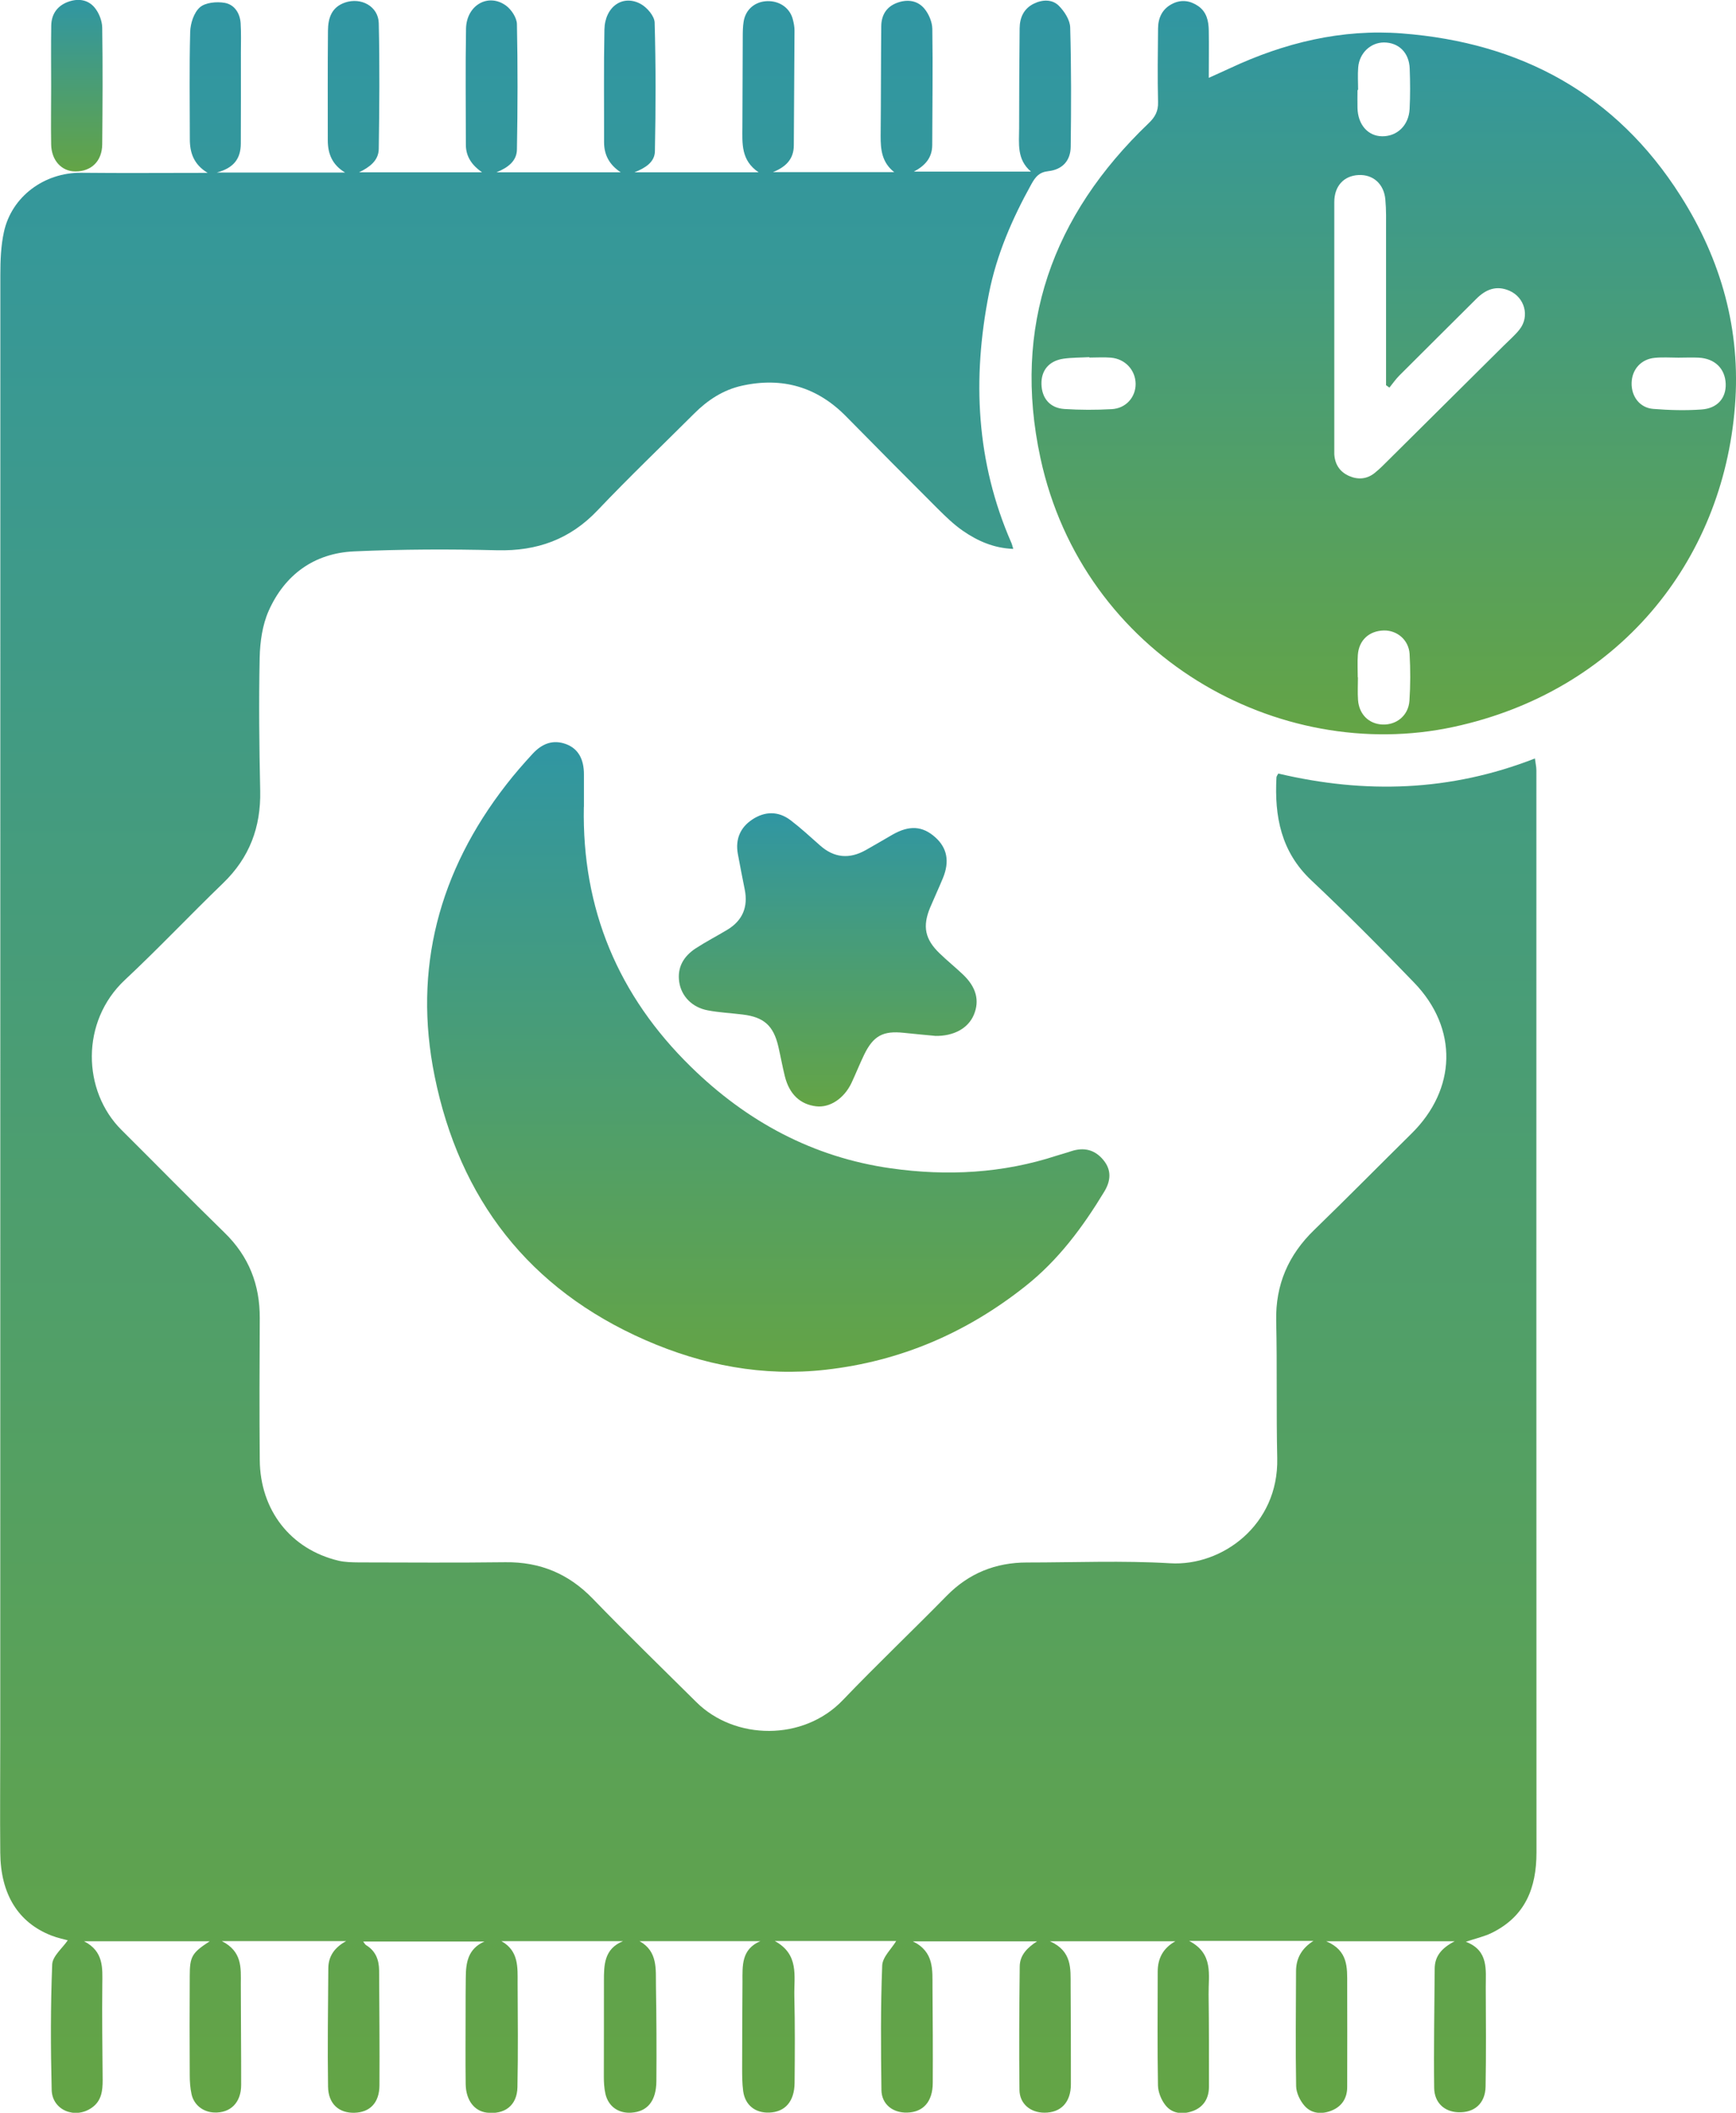
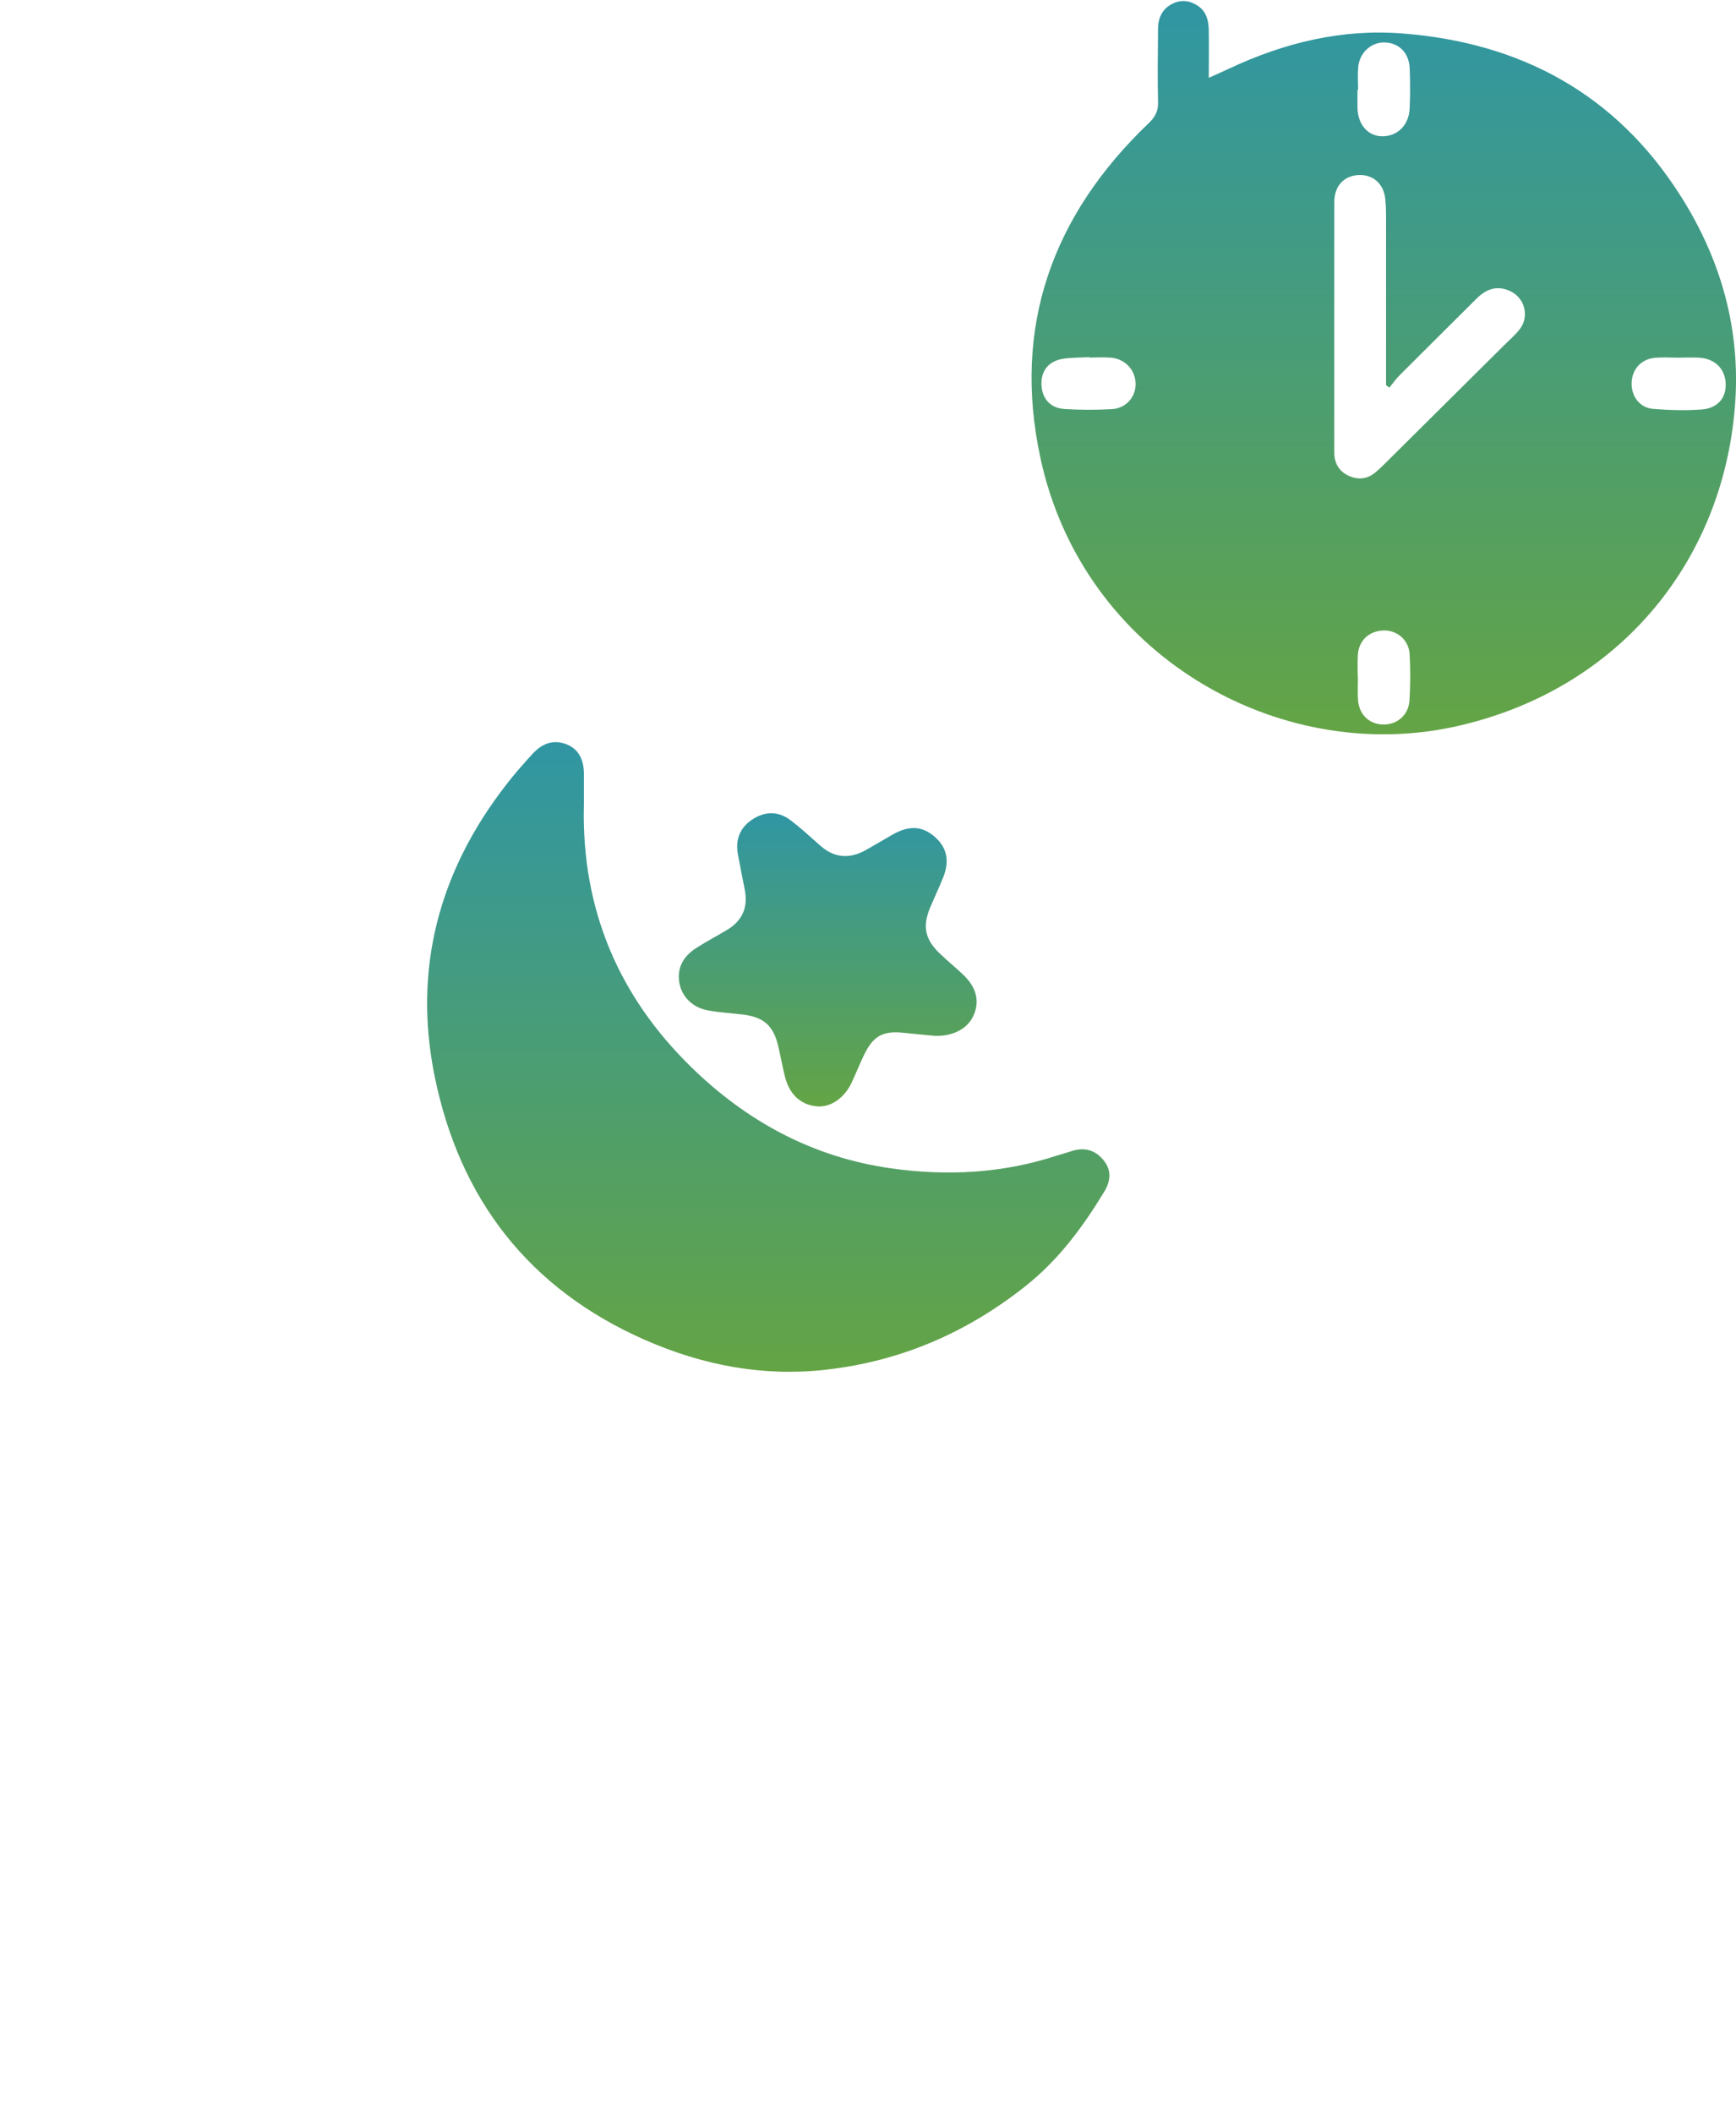
<svg xmlns="http://www.w3.org/2000/svg" width="60" height="73" viewBox="0 0 60 73" fill="none">
  <g clip-path="url(#clip0_2582_33050)">
-     <path d="M30.91 5.95C30.479 5.616 30.434 5.17 30.437 4.694C30.449 3.432 30.446 2.173 30.458 0.911C30.461 0.536 30.625 0.241 30.996 0.101C31.355 -0.036 31.711 0.012 31.951 0.301C32.103 0.485 32.22 0.762 32.223 1C32.244 2.333 32.223 3.67 32.22 5.006C32.22 5.459 31.965 5.729 31.586 5.929H35.633C35.134 5.506 35.223 4.953 35.223 4.432C35.223 3.283 35.229 2.131 35.241 0.982C35.244 0.613 35.379 0.301 35.729 0.128C36.031 -0.021 36.369 -0.03 36.599 0.202C36.791 0.396 36.983 0.693 36.988 0.952C37.027 2.325 37.024 3.697 37.006 5.069C37 5.557 36.716 5.86 36.232 5.914C35.917 5.95 35.792 6.104 35.648 6.36C34.984 7.557 34.443 8.801 34.179 10.146C33.599 13.087 33.736 15.968 34.954 18.754C34.978 18.807 34.99 18.867 35.02 18.965C34.347 18.941 33.787 18.691 33.279 18.34C32.965 18.123 32.687 17.852 32.414 17.581C31.352 16.521 30.296 15.459 29.246 14.39C28.241 13.367 27.035 13.018 25.641 13.328C24.995 13.471 24.456 13.825 23.993 14.289C22.88 15.399 21.74 16.489 20.657 17.629C19.703 18.635 18.566 19.045 17.19 19.013C15.539 18.971 13.884 18.977 12.236 19.051C10.857 19.114 9.842 19.858 9.286 21.105C9.068 21.596 8.987 22.18 8.975 22.724C8.942 24.257 8.96 25.79 8.993 27.323C9.02 28.581 8.622 29.638 7.706 30.519C6.564 31.62 5.475 32.775 4.317 33.858C2.779 35.296 2.845 37.698 4.203 39.046C5.391 40.225 6.558 41.421 7.757 42.588C8.601 43.407 8.984 44.389 8.978 45.547C8.969 47.178 8.963 48.812 8.978 50.443C8.99 52.184 10.049 53.532 11.7 53.925C11.925 53.978 12.167 53.981 12.4 53.984C14.091 53.987 15.778 53.999 17.468 53.978C18.671 53.964 19.655 54.377 20.49 55.24C21.662 56.452 22.871 57.624 24.068 58.812C25.396 60.13 27.765 60.169 29.129 58.743C30.302 57.517 31.535 56.347 32.722 55.136C33.488 54.356 34.413 53.987 35.493 53.987C37.144 53.987 38.801 53.916 40.447 54.014C42.236 54.121 44.195 52.693 44.144 50.386C44.108 48.806 44.144 47.222 44.108 45.639C44.082 44.383 44.53 43.359 45.425 42.493C46.556 41.398 47.66 40.276 48.781 39.171C50.343 37.636 50.403 35.537 48.88 33.957C47.719 32.751 46.541 31.564 45.323 30.418C44.273 29.43 44.046 28.209 44.117 26.864C44.117 26.82 44.156 26.778 44.18 26.727C47.181 27.436 50.128 27.349 53.05 26.206C53.068 26.358 53.101 26.489 53.101 26.62C53.101 39.082 53.098 51.547 53.104 64.009C53.104 65.235 52.715 66.214 51.564 66.782C51.3 66.913 51.004 66.976 50.663 67.092C51.462 67.396 51.348 68.065 51.351 68.681C51.357 69.818 51.366 70.955 51.345 72.092C51.336 72.681 50.953 73.009 50.388 72.982C49.921 72.961 49.577 72.655 49.568 72.143C49.55 70.771 49.577 69.399 49.586 68.027C49.586 67.595 49.819 67.312 50.277 67.074H45.838C46.6 67.399 46.562 67.982 46.562 68.553C46.562 69.741 46.568 70.928 46.562 72.113C46.562 72.497 46.376 72.783 46.02 72.926C45.688 73.059 45.332 73.036 45.09 72.762C44.931 72.583 44.8 72.309 44.797 72.077C44.773 70.756 44.791 69.431 44.794 68.11C44.794 67.652 45 67.312 45.395 67.062H41.099C41.955 67.506 41.763 68.244 41.772 68.911C41.787 69.973 41.784 71.036 41.784 72.101C41.784 72.5 41.599 72.804 41.225 72.941C40.88 73.066 40.51 73.039 40.273 72.729C40.133 72.548 40.028 72.286 40.022 72.059C39.998 70.75 40.013 69.437 40.013 68.128C40.013 67.663 40.198 67.315 40.623 67.074H36.288C37.06 67.419 37 68.024 37.003 68.601C37.009 69.738 37.015 70.875 37.012 72.015C37.012 72.64 36.665 73 36.097 72.997C35.615 72.997 35.241 72.691 35.235 72.211C35.217 70.789 35.229 69.369 35.244 67.946C35.247 67.55 35.508 67.294 35.843 67.077H31.55C32.298 67.443 32.223 68.074 32.229 68.672C32.238 69.774 32.244 70.872 32.238 71.973C32.235 72.616 31.909 72.979 31.358 72.994C30.859 73.009 30.47 72.708 30.464 72.211C30.446 70.777 30.434 69.342 30.491 67.91C30.503 67.616 30.817 67.33 30.975 67.065H26.778C27.631 67.53 27.439 68.283 27.454 68.961C27.478 69.961 27.472 70.964 27.463 71.964C27.457 72.613 27.134 72.973 26.587 72.994C26.102 73.012 25.752 72.735 25.686 72.253C25.65 71.985 25.65 71.711 25.65 71.44C25.65 70.452 25.656 69.461 25.662 68.473C25.662 67.922 25.617 67.354 26.278 67.071H22.105C22.739 67.425 22.662 68.038 22.671 68.61C22.689 69.711 22.695 70.809 22.686 71.911C22.68 72.598 22.374 72.961 21.821 72.997C21.372 73.027 21.022 72.78 20.923 72.339C20.881 72.149 20.87 71.946 20.87 71.75C20.87 70.649 20.876 69.55 20.873 68.449C20.873 67.89 20.878 67.339 21.531 67.071H17.331C17.932 67.407 17.89 67.976 17.89 68.518C17.896 69.717 17.908 70.917 17.884 72.116C17.872 72.75 17.438 73.074 16.816 72.994C16.391 72.938 16.104 72.566 16.095 72.012C16.083 71.184 16.092 70.354 16.092 69.527C16.092 69.131 16.092 68.735 16.098 68.339C16.101 67.821 16.167 67.336 16.744 67.083H12.553C12.586 67.125 12.61 67.178 12.649 67.205C12.984 67.407 13.1 67.717 13.103 68.083C13.109 69.405 13.124 70.729 13.115 72.051C13.112 72.652 12.789 72.985 12.251 73C11.718 73.015 11.347 72.696 11.338 72.098C11.317 70.738 11.338 69.378 11.347 68.018C11.347 67.577 11.578 67.279 11.966 67.068H7.665C8.377 67.428 8.326 67.997 8.323 68.553C8.323 69.714 8.338 70.878 8.335 72.039C8.335 72.655 7.958 73.018 7.395 72.991C7.018 72.973 6.701 72.729 6.62 72.357C6.573 72.143 6.558 71.917 6.558 71.696C6.552 70.559 6.552 69.422 6.558 68.283C6.558 67.598 6.632 67.476 7.249 67.074H2.905C3.59 67.425 3.542 67.997 3.536 68.574C3.524 69.675 3.539 70.774 3.548 71.875C3.548 72.244 3.509 72.592 3.171 72.827C2.594 73.232 1.804 72.911 1.786 72.211C1.75 70.765 1.747 69.318 1.804 67.875C1.816 67.586 2.16 67.312 2.342 67.041C2.22 67.006 1.992 66.961 1.78 66.878C0.631 66.431 0.021 65.452 0.009 64.017C-0.003 62.681 0.009 61.348 0.009 60.011C0.009 43.171 0.009 26.331 0.012 9.491C0.012 9 0.03 8.497 0.135 8.018C0.401 6.789 1.532 5.959 2.8 5.97C4.239 5.985 5.675 5.973 7.177 5.973C6.695 5.682 6.561 5.277 6.561 4.81C6.561 3.575 6.54 2.336 6.573 1.101C6.582 0.807 6.701 0.435 6.908 0.253C7.099 0.086 7.485 0.051 7.763 0.098C8.101 0.155 8.296 0.455 8.317 0.807C8.338 1.14 8.326 1.473 8.326 1.807C8.326 2.857 8.329 3.908 8.323 4.959C8.32 5.497 8.068 5.807 7.491 5.962H11.928C11.479 5.694 11.329 5.307 11.329 4.848C11.329 3.586 11.323 2.327 11.335 1.066C11.338 0.64 11.449 0.253 11.922 0.089C12.481 -0.104 13.079 0.22 13.091 0.804C13.124 2.25 13.112 3.697 13.091 5.143C13.085 5.557 12.765 5.78 12.412 5.953H16.66C16.319 5.715 16.101 5.42 16.101 4.997C16.101 3.661 16.083 2.327 16.107 0.991C16.122 0.176 16.879 -0.253 17.492 0.196C17.677 0.333 17.86 0.613 17.866 0.83C17.896 2.277 17.893 3.723 17.866 5.167C17.86 5.575 17.537 5.801 17.16 5.953H21.453C21.067 5.697 20.878 5.36 20.878 4.917C20.881 3.619 20.864 2.322 20.89 1.024C20.905 0.229 21.528 -0.205 22.15 0.14C22.368 0.262 22.62 0.557 22.626 0.78C22.668 2.262 22.665 3.744 22.635 5.226C22.629 5.604 22.3 5.807 21.929 5.953H26.219C25.605 5.539 25.656 4.956 25.659 4.384C25.662 3.345 25.665 2.307 25.671 1.268C25.671 1.095 25.674 0.92 25.701 0.75C25.767 0.324 26.096 0.051 26.524 0.039C26.957 0.03 27.311 0.286 27.406 0.685C27.436 0.804 27.46 0.929 27.46 1.051C27.454 2.372 27.442 3.697 27.436 5.018C27.436 5.509 27.146 5.774 26.715 5.947H30.913L30.91 5.95Z" fill="url(#paint0_linear_2582_33050)" />
    <path d="M41.781 2.688C42.062 2.56 42.284 2.464 42.505 2.36C44.39 1.476 46.376 0.994 48.455 1.155C52.563 1.47 55.851 3.247 58.085 6.768C59.492 8.982 60.171 11.411 59.964 14.03C59.542 19.45 55.893 23.894 50.247 25.114C44.189 26.424 37.431 22.656 35.959 15.822C34.984 11.295 36.366 7.444 39.699 4.259C39.923 4.045 40.034 3.842 40.025 3.527C40.004 2.676 40.016 1.821 40.025 0.97C40.031 0.601 40.181 0.295 40.531 0.125C40.836 -0.024 41.135 0.021 41.41 0.208C41.709 0.414 41.772 0.729 41.778 1.057C41.787 1.574 41.778 2.089 41.778 2.688H41.781ZM48.022 13.393L47.905 13.31C47.905 11.53 47.905 9.753 47.905 7.974C47.905 7.616 47.914 7.256 47.881 6.899C47.836 6.354 47.453 6.021 46.951 6.048C46.439 6.075 46.116 6.435 46.116 6.982C46.116 9.813 46.116 12.64 46.116 15.471C46.116 15.545 46.116 15.62 46.116 15.694C46.137 16.048 46.31 16.307 46.63 16.447C46.936 16.581 47.241 16.557 47.507 16.346C47.681 16.206 47.839 16.048 47.995 15.89C49.323 14.575 50.648 13.257 51.977 11.938C52.162 11.753 52.362 11.584 52.521 11.381C52.877 10.929 52.697 10.274 52.168 10.045C51.716 9.849 51.351 10 51.025 10.325C50.14 11.209 49.251 12.087 48.366 12.974C48.237 13.102 48.135 13.254 48.019 13.396L48.022 13.393ZM58.008 12.355C58.008 12.355 58.008 12.355 58.008 12.358C57.735 12.358 57.463 12.337 57.191 12.364C56.721 12.408 56.404 12.762 56.392 13.23C56.38 13.7 56.676 14.093 57.143 14.129C57.697 14.173 58.256 14.188 58.806 14.149C59.363 14.111 59.662 13.748 59.644 13.259C59.623 12.736 59.27 12.387 58.711 12.358C58.477 12.346 58.241 12.358 58.005 12.358L58.008 12.355ZM37.65 12.358C37.65 12.358 37.65 12.346 37.65 12.34C37.353 12.358 37.054 12.352 36.761 12.393C36.258 12.465 35.983 12.795 35.995 13.274C36.007 13.759 36.288 14.099 36.788 14.132C37.33 14.167 37.877 14.167 38.422 14.137C38.918 14.111 39.253 13.721 39.25 13.262C39.244 12.786 38.888 12.399 38.395 12.358C38.149 12.337 37.898 12.355 37.653 12.355L37.65 12.358ZM46.927 23.403H46.933C46.933 23.662 46.918 23.921 46.936 24.18C46.971 24.683 47.313 25.016 47.785 25.034C48.27 25.052 48.677 24.721 48.713 24.215C48.749 23.677 48.749 23.135 48.719 22.596C48.689 22.111 48.288 21.775 47.83 21.784C47.319 21.796 46.966 22.12 46.93 22.629C46.912 22.885 46.927 23.147 46.927 23.406V23.403ZM46.939 3.107C46.939 3.107 46.927 3.107 46.918 3.107C46.918 3.316 46.912 3.527 46.918 3.735C46.933 4.31 47.28 4.703 47.77 4.709C48.288 4.714 48.689 4.333 48.719 3.768C48.743 3.301 48.74 2.83 48.722 2.363C48.701 1.819 48.342 1.47 47.836 1.467C47.372 1.467 46.983 1.83 46.942 2.33C46.921 2.586 46.939 2.848 46.939 3.107Z" fill="url(#paint1_linear_2582_33050)" />
    <path d="M20.179 27.879C20.11 31.406 21.366 34.403 23.882 36.862C25.806 38.746 28.094 39.987 30.793 40.368C32.731 40.642 34.655 40.543 36.531 39.927C36.695 39.874 36.863 39.832 37.027 39.775C37.464 39.633 37.838 39.722 38.131 40.076C38.428 40.43 38.389 40.808 38.164 41.177C37.422 42.401 36.579 43.538 35.445 44.436C33.416 46.047 31.128 47.035 28.546 47.326C26.368 47.573 24.292 47.172 22.306 46.303C18.276 44.538 15.88 41.421 15.021 37.18C14.27 33.475 15.171 30.102 17.495 27.114C17.782 26.742 18.093 26.388 18.41 26.043C18.728 25.7 19.111 25.534 19.583 25.718C19.984 25.876 20.185 26.23 20.182 26.766C20.182 26.852 20.182 26.939 20.182 27.025C20.182 27.311 20.182 27.593 20.182 27.879H20.179Z" fill="url(#paint2_linear_2582_33050)" />
    <path d="M32.312 35.79C32.004 35.76 31.622 35.728 31.238 35.686C30.521 35.609 30.186 35.787 29.868 36.439C29.713 36.76 29.581 37.094 29.429 37.418C29.171 37.96 28.678 38.281 28.208 38.225C27.658 38.159 27.284 37.811 27.128 37.195C27.041 36.847 26.979 36.495 26.898 36.147C26.73 35.439 26.401 35.144 25.677 35.055C25.27 35.004 24.86 34.986 24.459 34.909C23.921 34.808 23.547 34.421 23.475 33.927C23.401 33.415 23.634 33.037 24.047 32.766C24.4 32.537 24.774 32.344 25.136 32.126C25.665 31.808 25.86 31.338 25.74 30.736C25.659 30.326 25.575 29.912 25.501 29.501C25.411 28.998 25.584 28.59 26.003 28.314C26.437 28.028 26.901 28.019 27.323 28.34C27.675 28.608 28.005 28.912 28.34 29.209C28.827 29.644 29.354 29.689 29.916 29.376C30.23 29.201 30.538 29.016 30.85 28.837C31.43 28.507 31.885 28.537 32.322 28.927C32.737 29.296 32.827 29.766 32.588 30.343C32.447 30.686 32.289 31.022 32.145 31.364C31.879 32.01 31.968 32.454 32.477 32.942C32.734 33.192 33.016 33.418 33.276 33.665C33.739 34.1 33.865 34.57 33.659 35.061C33.467 35.522 32.977 35.805 32.316 35.793L32.312 35.79Z" fill="url(#paint3_linear_2582_33050)" />
-     <path d="M1.768 2.994C1.768 2.292 1.759 1.589 1.771 0.884C1.777 0.509 1.959 0.223 2.318 0.077C2.674 -0.065 3.03 -0.027 3.27 0.262C3.422 0.443 3.53 0.723 3.533 0.958C3.554 2.301 3.545 3.646 3.533 4.991C3.527 5.572 3.153 5.926 2.606 5.923C2.127 5.923 1.777 5.542 1.768 4.988C1.756 4.322 1.768 3.655 1.768 2.991C1.768 2.991 1.768 2.991 1.771 2.991L1.768 2.994Z" fill="url(#paint4_linear_2582_33050)" />
  </g>
  <defs>
    <linearGradient id="paint0_linear_2582_33050" x1="26.554" y1="0.015" x2="26.554" y2="73.01" gradientUnits="userSpaceOnUse">
      <stop stop-color="#3096A3" />
      <stop offset="1" stop-color="#64A445" />
    </linearGradient>
    <linearGradient id="paint1_linear_2582_33050" x1="47.827" y1="0.036" x2="47.827" y2="25.372" gradientUnits="userSpaceOnUse">
      <stop stop-color="#3096A3" />
      <stop offset="1" stop-color="#64A445" />
    </linearGradient>
    <linearGradient id="paint2_linear_2582_33050" x1="26.553" y1="25.642" x2="26.553" y2="47.398" gradientUnits="userSpaceOnUse">
      <stop stop-color="#3096A3" />
      <stop offset="1" stop-color="#64A445" />
    </linearGradient>
    <linearGradient id="paint3_linear_2582_33050" x1="28.608" y1="28.099" x2="28.608" y2="38.231" gradientUnits="userSpaceOnUse">
      <stop stop-color="#3096A3" />
      <stop offset="1" stop-color="#64A445" />
    </linearGradient>
    <linearGradient id="paint4_linear_2582_33050" x1="2.654" y1="-0.003" x2="2.654" y2="5.923" gradientUnits="userSpaceOnUse">
      <stop stop-color="#3096A3" />
      <stop offset="1" stop-color="#64A445" />
    </linearGradient>
    <clipPath id="clip0_2582_33050">
      <rect width="60" height="73" fill="white" />
    </clipPath>
  </defs>
</svg>